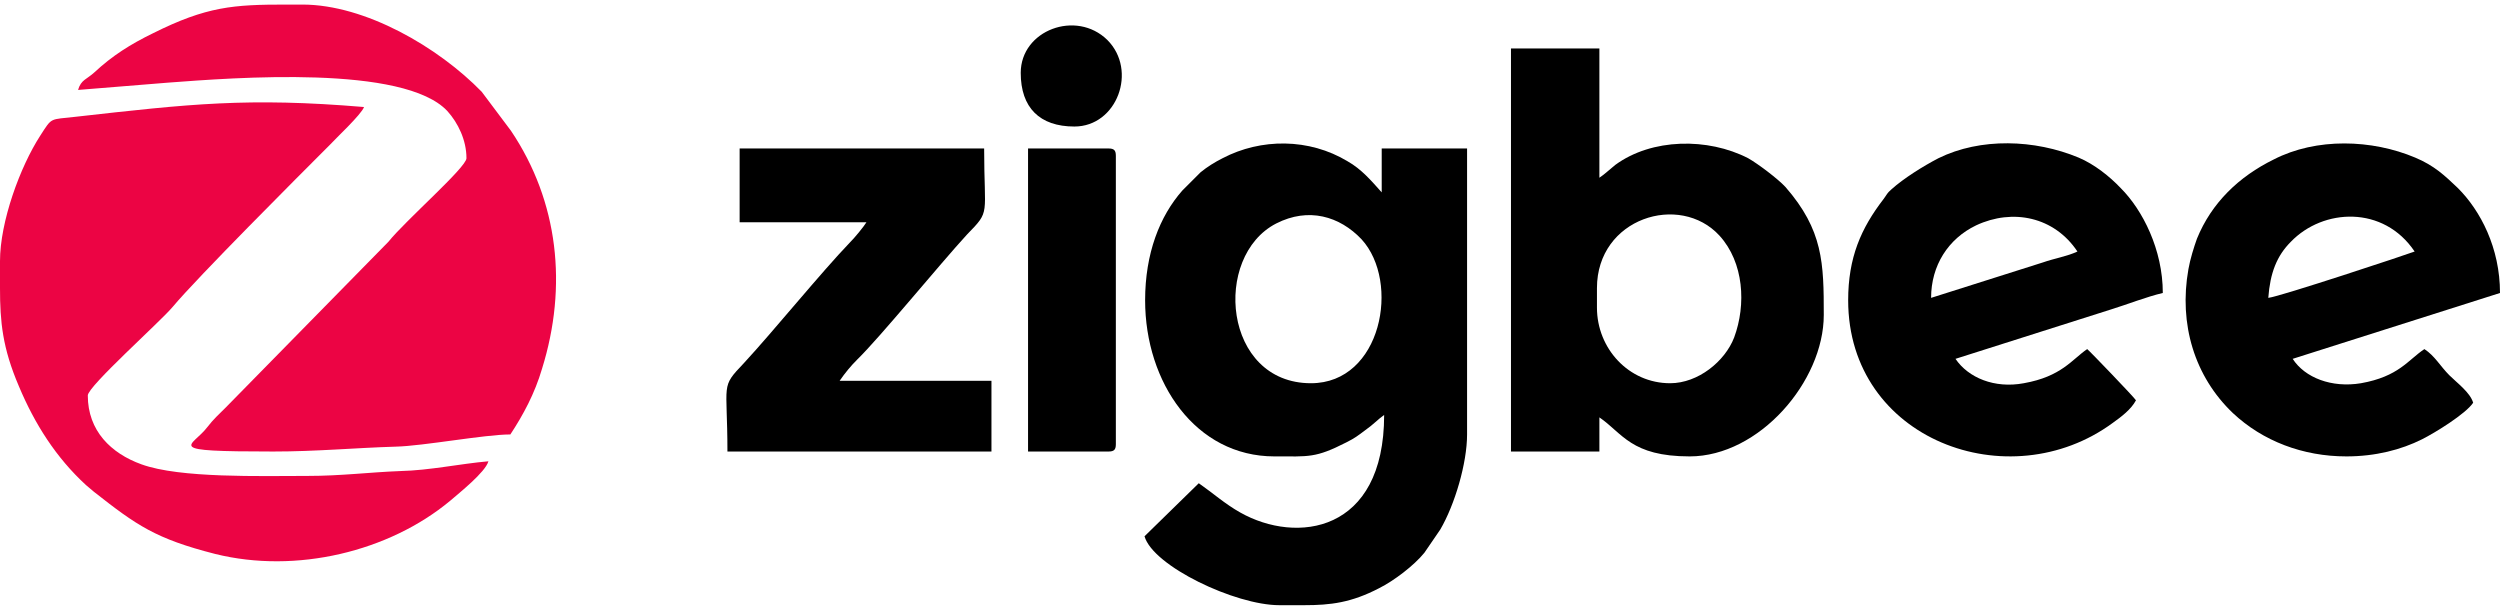
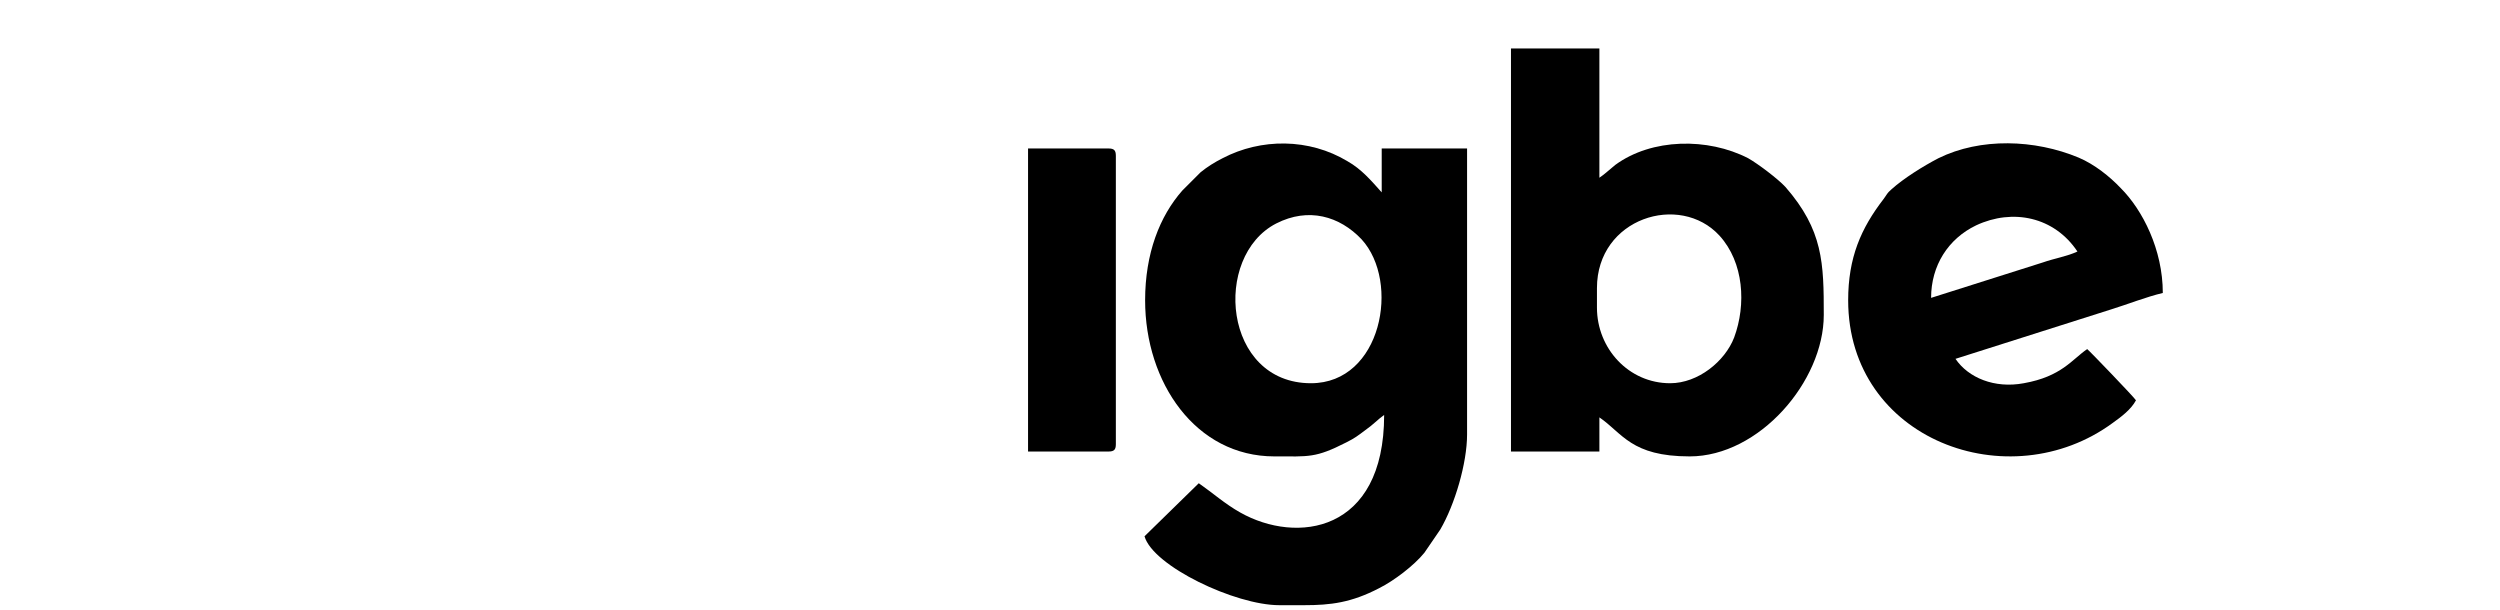
<svg xmlns="http://www.w3.org/2000/svg" xml:space="preserve" width="41px" height="10px" version="1.1" style="shape-rendering:geometricPrecision; text-rendering:geometricPrecision; image-rendering:optimizeQuality; fill-rule:evenodd; clip-rule:evenodd" viewBox="0 0 41 9.85">
  <defs>
    <style type="text/css"> .fil0 {fill:black} .fil1 {fill:#EC0444} </style>
  </defs>
  <g id="Layer_x0020_1">
    <g id="_2299418050784">
      <path class="fil0" d="M21.5 6.21c-1.44,0 -1.62,-2.08 -0.57,-2.62 0.53,-0.27 1.04,-0.12 1.4,0.26 0.64,0.7 0.33,2.36 -0.83,2.36zm-0.11 3.64l-0.38 0 -0.03 0c-0.72,0 -2.07,-0.64 -2.21,-1.13l0.89 -0.87c0.23,0.16 0.43,0.34 0.68,0.48 0.92,0.52 2.36,0.34 2.36,-1.6 -0.1,0.07 -0.18,0.16 -0.31,0.25 -0.12,0.09 -0.17,0.13 -0.31,0.2 -0.51,0.26 -0.61,0.23 -1.18,0.23 -1.29,0 -2.12,-1.21 -2.12,-2.56 0,-0.77 0.24,-1.38 0.61,-1.8l0.3 -0.3c0.11,-0.09 0.24,-0.17 0.36,-0.23 0.63,-0.33 1.42,-0.33 2.05,0.05 0.23,0.13 0.39,0.32 0.56,0.51l0 -0.72 1.4 0 0 4.69c0,0.47 -0.2,1.15 -0.44,1.56l-0.26 0.38c-0.17,0.21 -0.5,0.46 -0.74,0.58 -0.46,0.24 -0.8,0.28 -1.23,0.28l0 0z" />
-       <path class="fil1" d="M0 4.21l0 0.03 0 0.41c0,0.55 0.04,0.98 0.31,1.61 0.26,0.62 0.61,1.17 1.1,1.62 0.07,0.06 0.06,0.05 0.13,0.11 0.7,0.55 1.01,0.77 1.99,1.02 1.33,0.33 2.85,-0.04 3.85,-0.87 0.15,-0.13 0.58,-0.47 0.63,-0.65 -0.46,0.04 -0.97,0.15 -1.44,0.16 -0.52,0.02 -0.97,0.08 -1.53,0.08 -0.76,0 -2.09,0.04 -2.72,-0.19 -0.5,-0.18 -0.88,-0.55 -0.88,-1.13 0,-0.15 1.19,-1.21 1.39,-1.45 0.42,-0.5 2.05,-2.13 2.59,-2.67 0.07,-0.08 0.51,-0.49 0.55,-0.61 -1.91,-0.16 -2.86,-0.05 -4.73,0.16 -0.43,0.05 -0.38,0 -0.58,0.31 -0.33,0.51 -0.66,1.41 -0.66,2.06l0 0z" />
-       <path class="fil1" d="M1.28 1.4l1.48 -0.12c1.07,-0.08 3.87,-0.3 4.58,0.47 0.17,0.19 0.31,0.47 0.31,0.77 0,0.15 -1,1.02 -1.28,1.37l-2.66 2.71c-0.12,0.12 -0.21,0.2 -0.31,0.33 -0.25,0.33 -0.77,0.4 1.08,0.4 0.71,0 1.34,-0.06 2.01,-0.08 0.45,-0.01 1.46,-0.2 1.88,-0.2 0.21,-0.32 0.4,-0.67 0.52,-1.08 0.42,-1.35 0.27,-2.74 -0.51,-3.9l-0.48 -0.64c-0.71,-0.73 -1.91,-1.43 -2.94,-1.43l-0.04 0 -0.05 0 -0.18 0c-0.86,0 -1.3,0.03 -2.18,0.47 -0.37,0.18 -0.67,0.37 -0.96,0.64 -0.13,0.12 -0.22,0.12 -0.27,0.29l0 0z" />
      <path class="fil0" d="M26.19 4.97l0 -0.32c0,-1.15 1.36,-1.57 2.01,-0.86 0.4,0.44 0.44,1.13 0.24,1.67 -0.15,0.39 -0.59,0.75 -1.05,0.75 -0.68,0 -1.2,-0.57 -1.2,-1.24l0 0zm-1.41 2.36l1.45 0 0 -0.56c0.38,0.26 0.52,0.64 1.48,0.64 1.14,0 2.2,-1.23 2.2,-2.32 0,-0.85 -0.01,-1.39 -0.63,-2.1 -0.12,-0.13 -0.45,-0.38 -0.61,-0.47 -0.66,-0.34 -1.58,-0.33 -2.18,0.11 -0.1,0.08 -0.17,0.15 -0.26,0.21l0 -2.12 -1.45 0 0 6.61z" />
      <path class="fil0" d="M31.67 4.81c0,-0.53 0.28,-0.97 0.74,-1.19 0.6,-0.28 1.28,-0.14 1.66,0.43 -0.17,0.08 -0.37,0.11 -0.57,0.18l-1.83 0.58 0 0zm-1.36 0.04c0,2.29 2.64,3.26 4.34,2.01 0.14,-0.1 0.3,-0.22 0.38,-0.37 -0.03,-0.05 -0.77,-0.82 -0.8,-0.84 -0.25,0.17 -0.42,0.45 -1.04,0.56 -0.48,0.09 -0.91,-0.09 -1.12,-0.4l2.55 -0.81c0.26,-0.08 0.59,-0.21 0.85,-0.27 0,-0.71 -0.33,-1.36 -0.69,-1.72 -0.18,-0.19 -0.43,-0.39 -0.69,-0.5 -0.72,-0.3 -1.61,-0.33 -2.3,0.01 -0.25,0.13 -0.57,0.33 -0.77,0.51 -0.08,0.07 -0.07,0.08 -0.13,0.16 -0.37,0.48 -0.58,0.96 -0.58,1.66l0 0z" />
-       <path class="fil0" d="M37.2 4.81c0.03,-0.41 0.14,-0.69 0.37,-0.92 0.53,-0.55 1.52,-0.6 2.03,0.16 -0.1,0.04 -2.21,0.74 -2.4,0.76l0 0zm1.28 2.6c0.48,0 0.9,-0.11 1.24,-0.28 0.22,-0.11 0.72,-0.42 0.84,-0.6 -0.05,-0.17 -0.27,-0.33 -0.39,-0.45 -0.15,-0.15 -0.24,-0.32 -0.41,-0.43 -0.27,0.18 -0.42,0.45 -1.04,0.56 -0.48,0.08 -0.92,-0.09 -1.12,-0.4l3.4 -1.08c0,-0.74 -0.32,-1.35 -0.69,-1.72 -0.22,-0.21 -0.39,-0.37 -0.7,-0.5 -0.71,-0.3 -1.62,-0.33 -2.32,0.03 -0.57,0.28 -1.02,0.71 -1.26,1.3 -0.05,0.14 -0.11,0.33 -0.14,0.5 -0.16,0.9 0.1,1.76 0.73,2.36 0.49,0.46 1.15,0.71 1.86,0.71l0 0z" />
-       <path class="fil0" d="M12.13 3.57l2.08 0c-0.05,0.08 -0.19,0.25 -0.27,0.33 -0.48,0.5 -1.25,1.45 -1.74,1.98 -0.39,0.41 -0.27,0.3 -0.27,1.45l4.33 0 0 -1.16 -2.49 0c0.09,-0.13 0.18,-0.24 0.29,-0.35 0.37,-0.36 1.35,-1.56 1.8,-2.05 0.39,-0.4 0.28,-0.29 0.28,-1.41l-4.01 0 0 1.21 0 0z" />
      <path class="fil0" d="M16.86 7.33l1.32 0c0.09,0 0.12,-0.03 0.12,-0.12l0 -4.73c0,-0.09 -0.03,-0.12 -0.12,-0.12l-1.32 0 0 4.97z" />
-       <path class="fil0" d="M16.74 1.12c0,0.57 0.31,0.88 0.88,0.88 0.7,0 1.04,-0.92 0.54,-1.42 -0.51,-0.5 -1.42,-0.16 -1.42,0.54z" />
+       <path class="fil0" d="M16.74 1.12z" />
    </g>
  </g>
</svg>